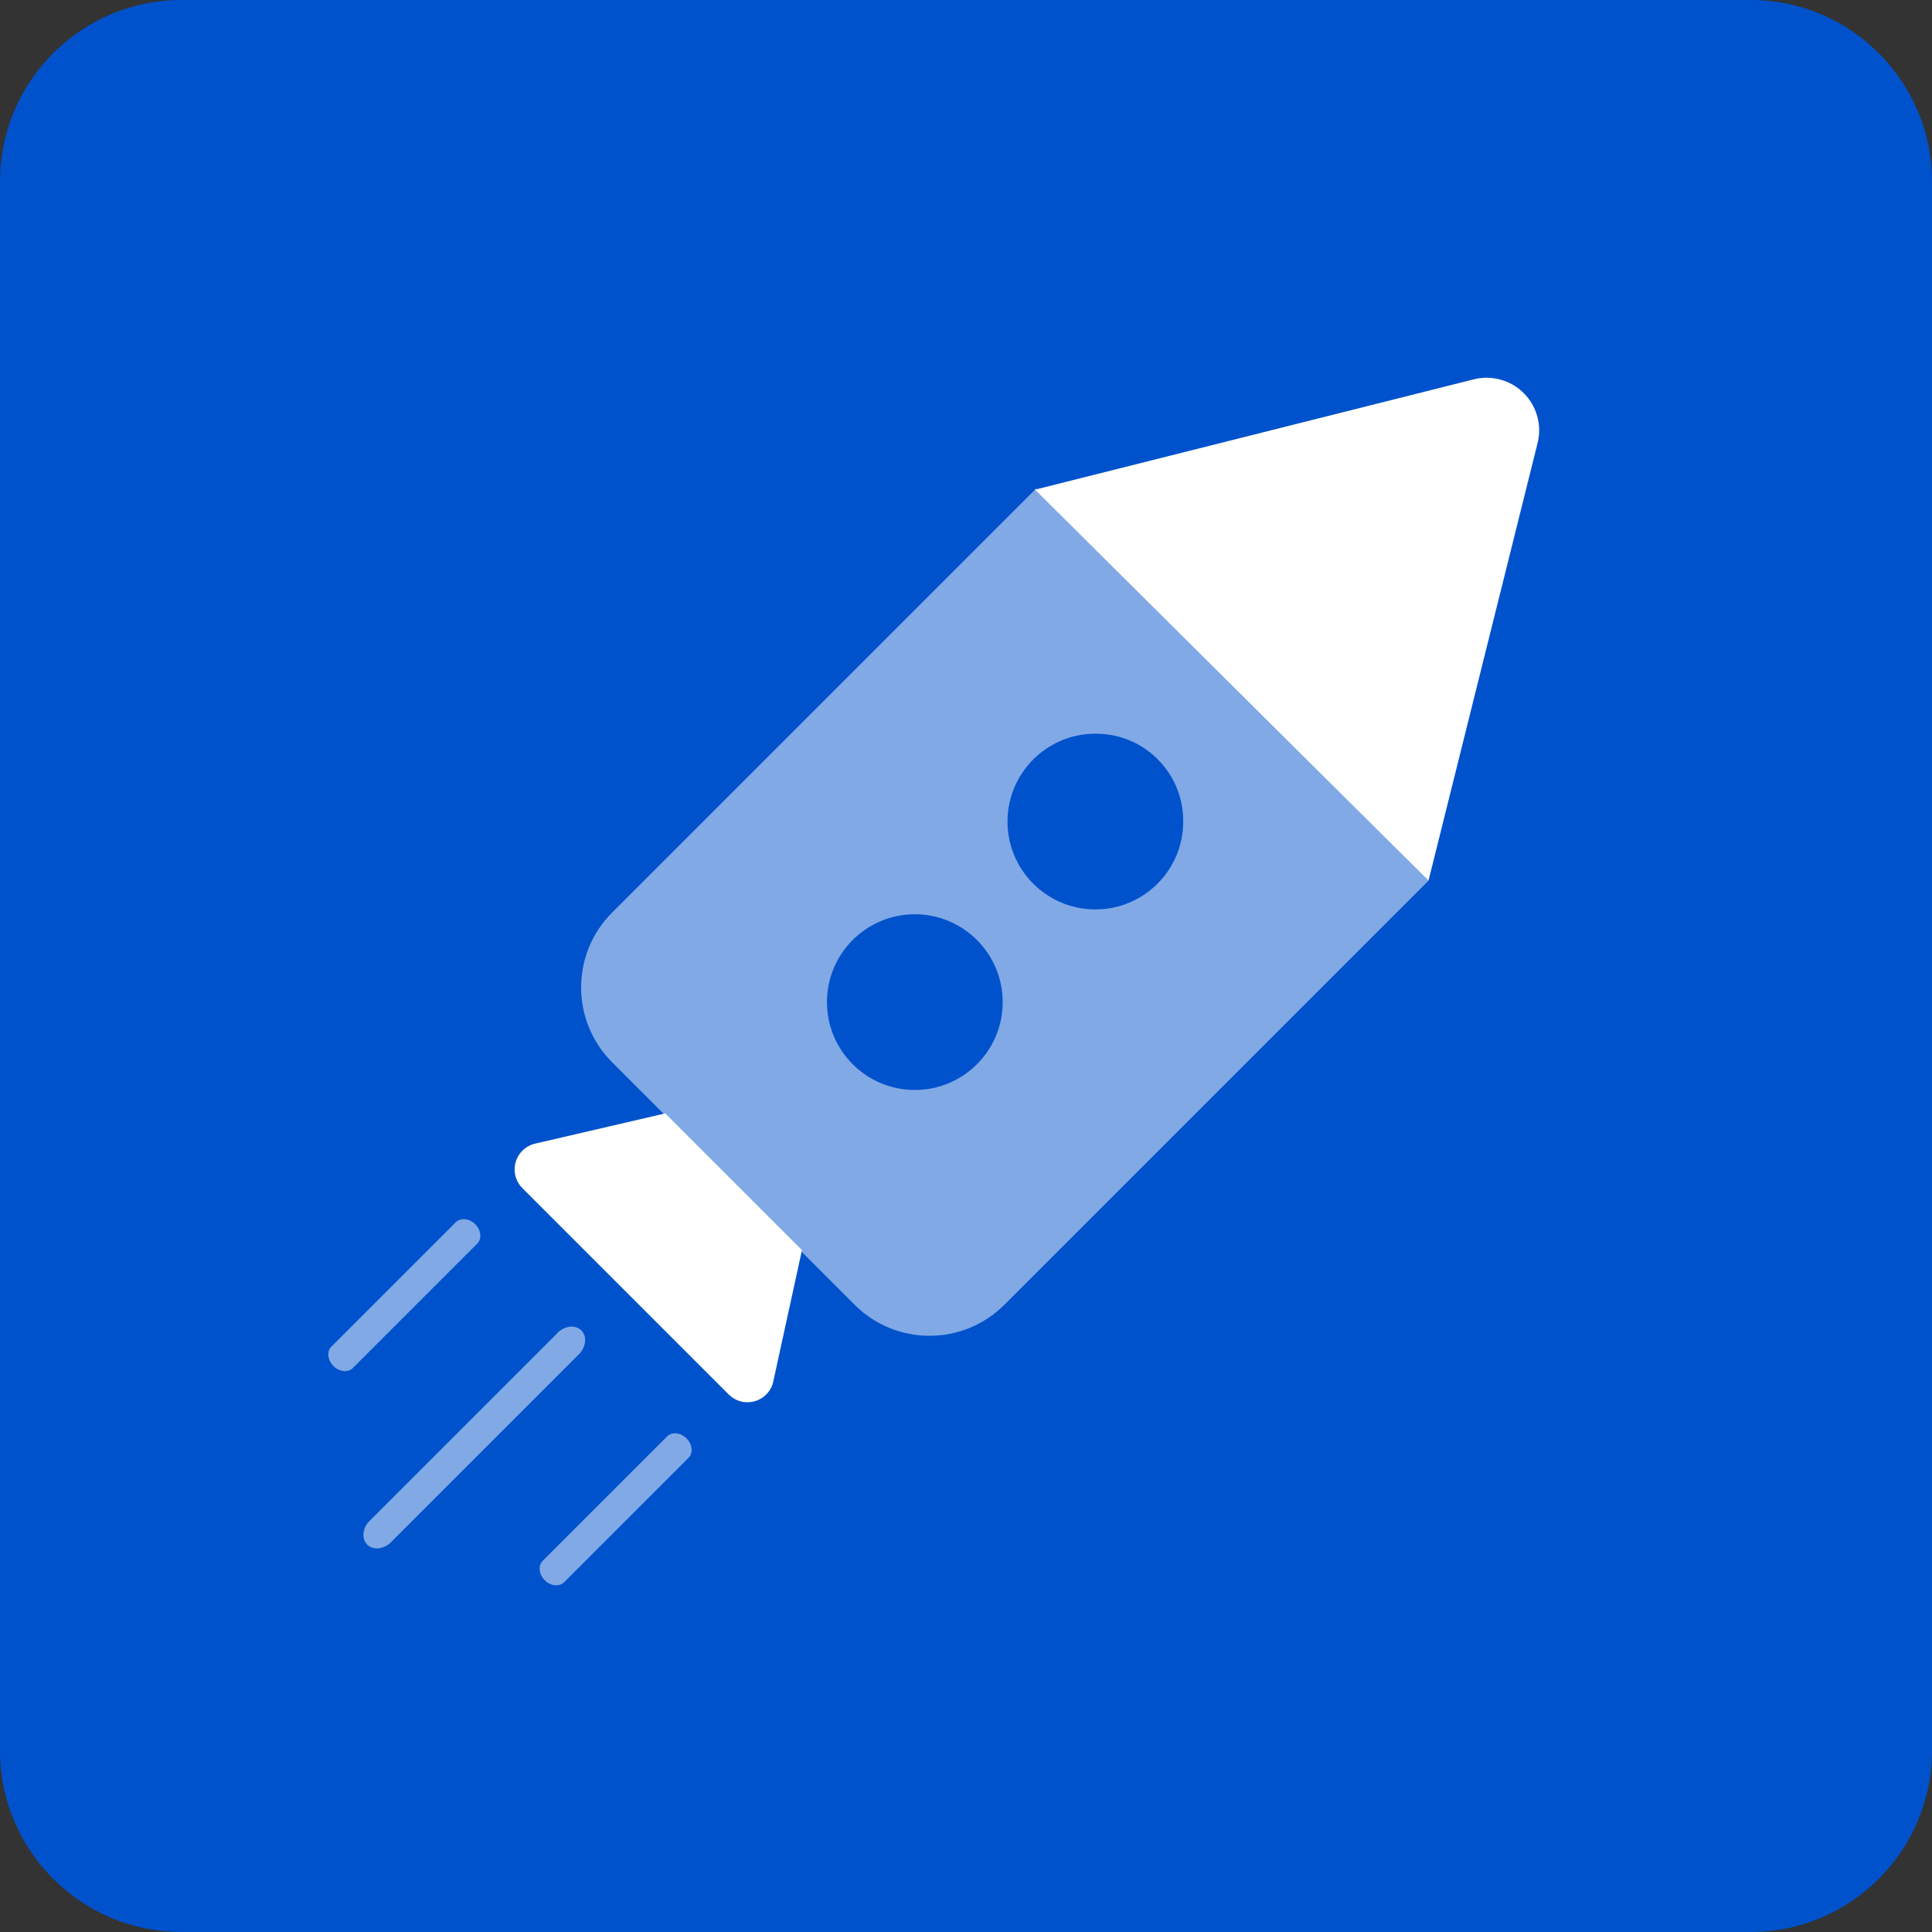
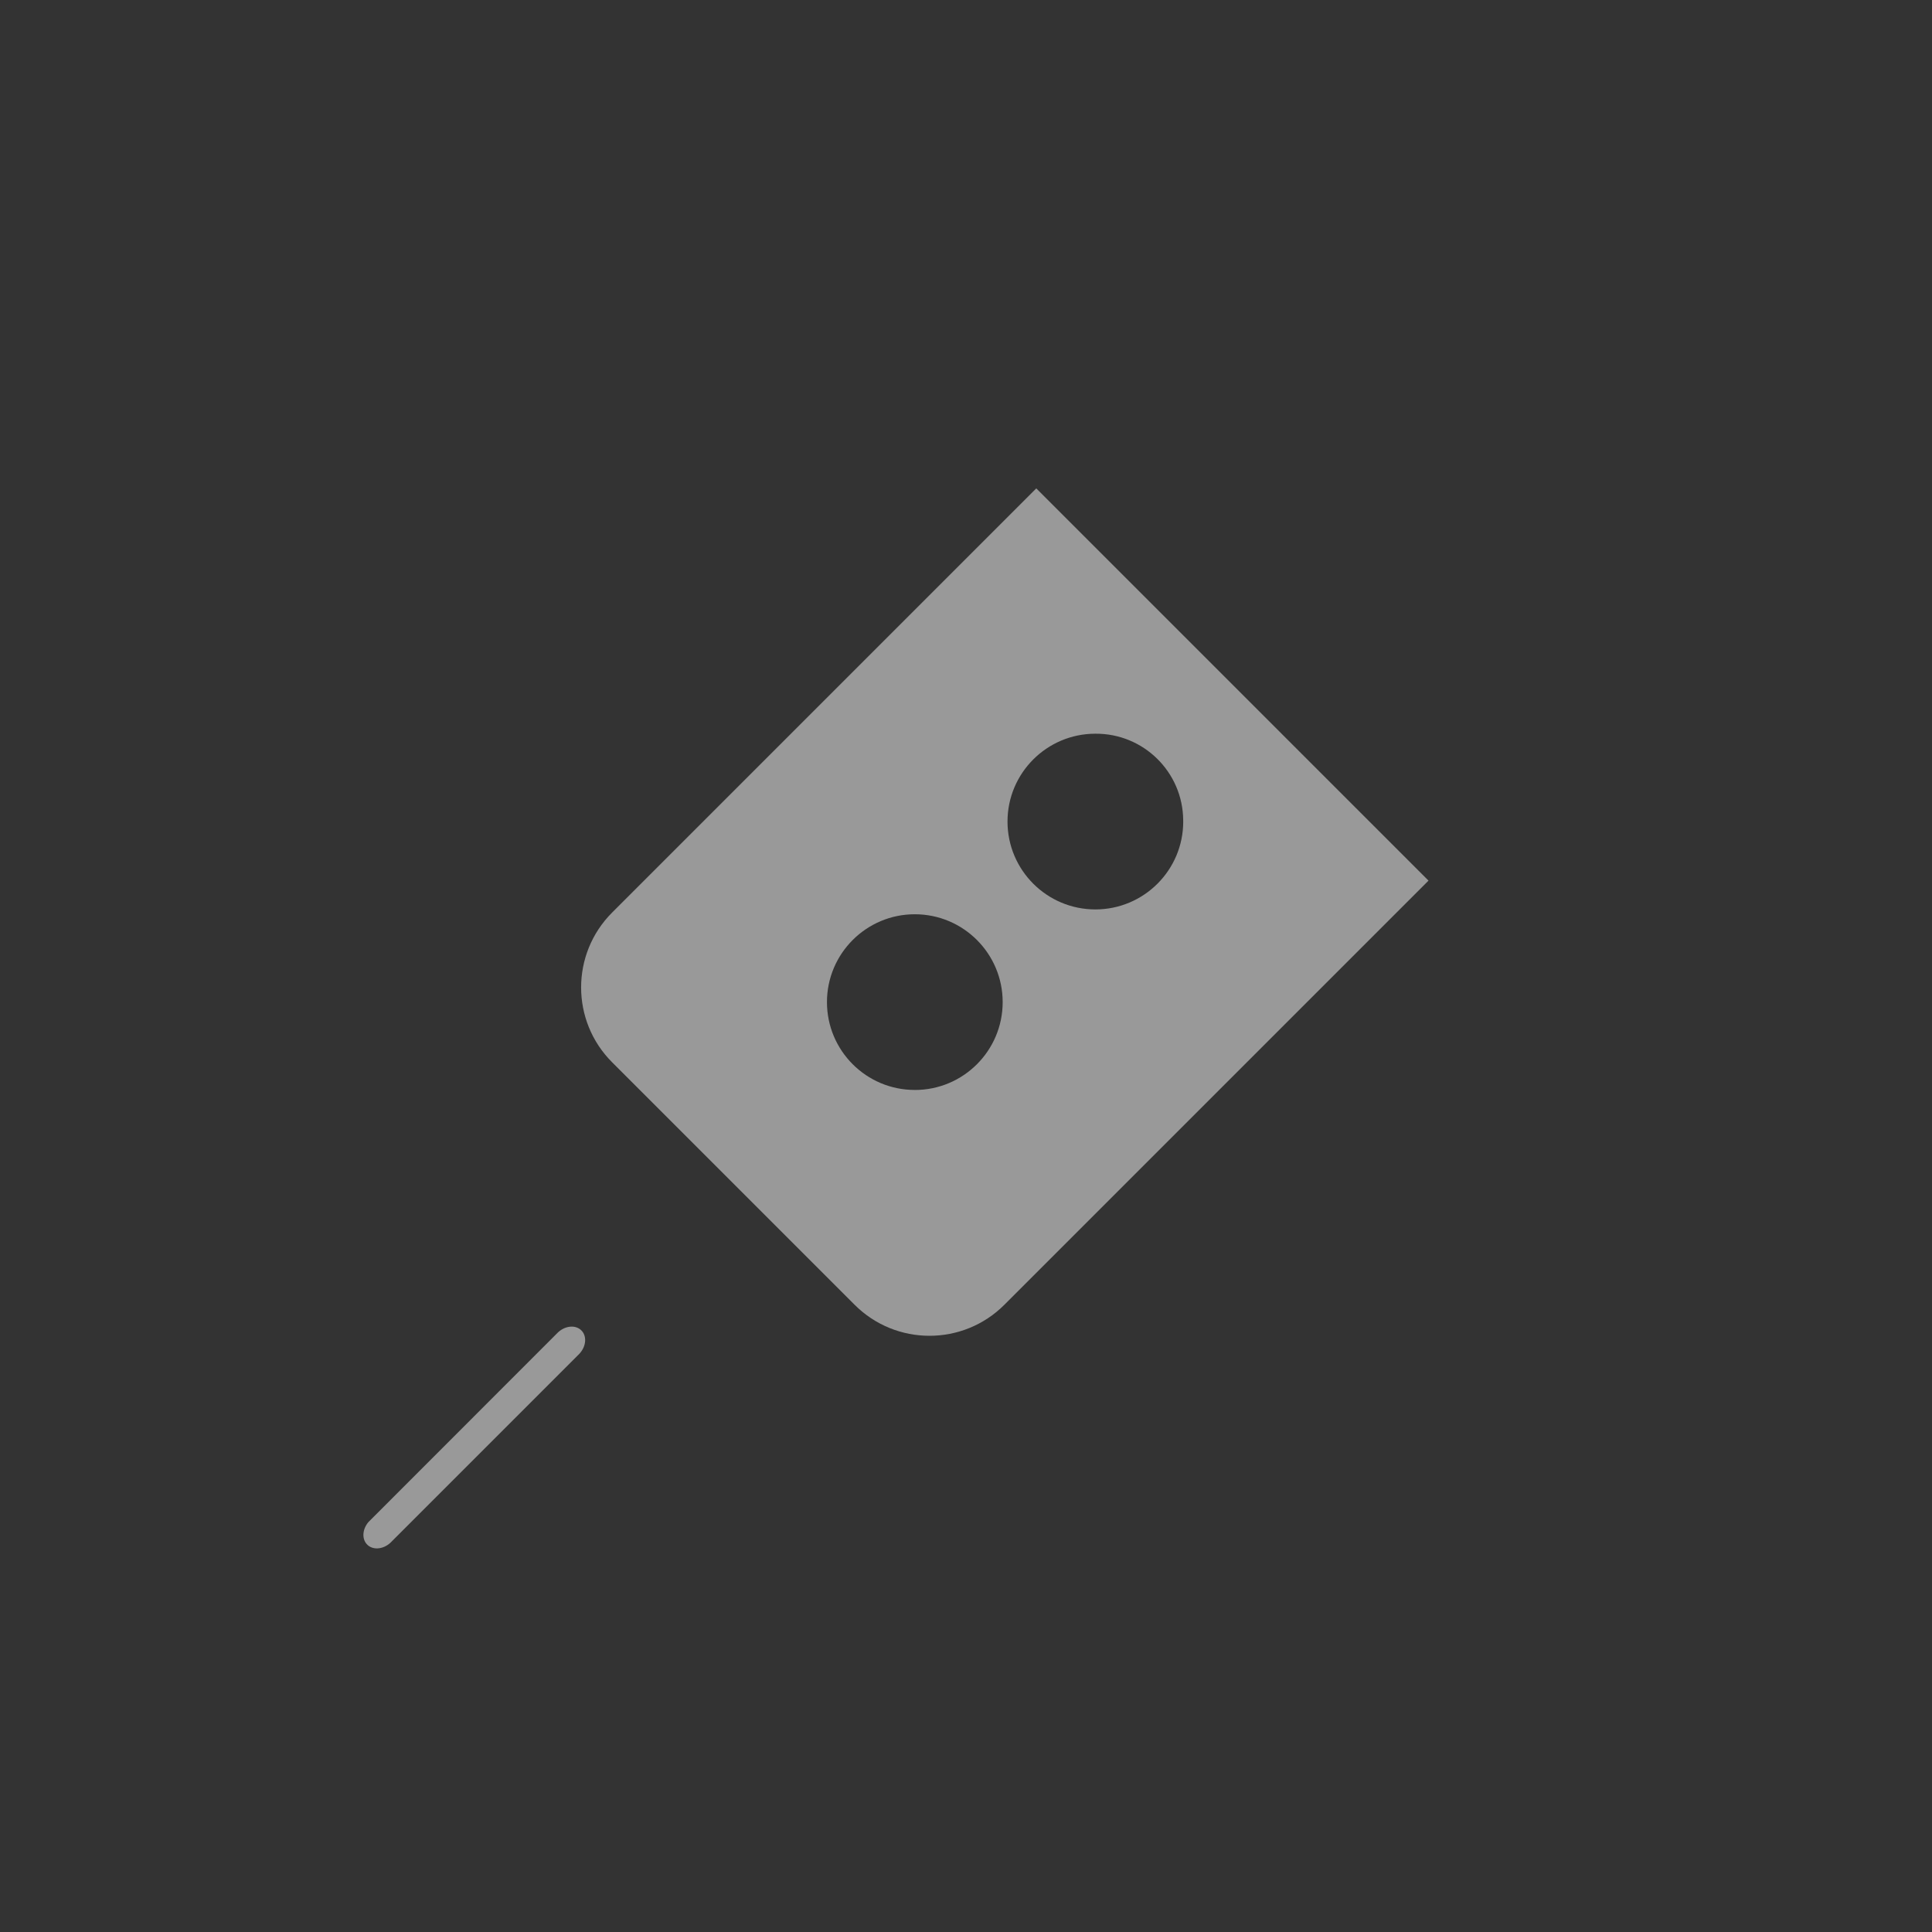
<svg xmlns="http://www.w3.org/2000/svg" id="Layer_1" width="64" height="64" viewBox="0 0 64 64">
  <rect x="0" y="0" width="64" height="64" fill="#333333" stroke="none" />
-   <path d="M6,0H58c3.3,0,6,2.7,6,6V58c0,3.3-2.7,6-6,6H6c-3.3,0-6-2.7-6-6V6C0,2.7,2.7,0,6,0Z" fill="#0052cc" fill-rule="evenodd" />
  <g>
    <g>
-       <path d="M22.091,47.59c.155-.165,.443-.142,.643,.05,.2,.192,.236,.481,.081,.646l-4.117,4.117c-.154,.166-.441,.146-.642-.045-.201-.191-.239-.48-.085-.646l4.121-4.121Z" fill="#fff" isolation="isolate" opacity=".5" />
-       <path d="M15.097,40.49c.161-.161,.451-.132,.647,.065h0c.19,.19,.223,.468,.076,.631l-4.145,4.145c-.172,.15-.463,.105-.65-.1-.167-.183-.198-.435-.074-.595l4.145-4.145Z" fill="#fff" isolation="isolate" opacity=".5" />
-       <path d="M18.454,44.167c.238-.248,.595-.294,.796-.104,.202,.19,.172,.545-.066,.792l-6.251,6.251c-.253,.232-.606,.25-.788,.041-.162-.186-.137-.494,.06-.727l6.251-6.251-.002-.002Z" fill="#fff" isolation="isolate" opacity=".5" />
+       <path d="M18.454,44.167c.238-.248,.595-.294,.796-.104,.202,.19,.172,.545-.066,.792l-6.251,6.251c-.253,.232-.606,.25-.788,.041-.162-.186-.137-.494,.06-.727Z" fill="#fff" isolation="isolate" opacity=".5" />
    </g>
    <g>
-       <path d="M25.616,45.769c-.107,.472-.577,.768-1.049,.661-.164-.037-.313-.12-.431-.24l-6.827-6.827c-.345-.34-.349-.895-.009-1.24,.118-.119,.267-.203,.431-.24l4.306-1,4.529,4.529-.951,4.356Z" fill="#fff" fill-rule="evenodd" />
      <path d="M47.321,29.172l-12.993-12.993-14.051,14.051c-1.369,1.369-1.369,3.59,0,4.959l8.034,8.034c1.369,1.369,3.59,1.369,4.959,0l14.051-14.051Zm-17.018,6.935c1.607,.001,2.911-1.302,2.912-2.909s-1.302-2.911-2.909-2.912c-1.607-.001-2.911,1.302-2.912,2.909v.002c.001,1.607,1.303,2.909,2.909,2.909Zm8.893-8.893c.001,1.607-1.302,2.911-2.909,2.912s-2.911-1.302-2.912-2.909c-.001-1.607,1.302-2.911,2.909-2.912,.001,0,.002,0,.002,0,1.594-.012,2.897,1.27,2.909,2.865,0,.015,0,.03,0,.045Z" fill="#fff" fill-rule="evenodd" isolation="isolate" opacity=".5" />
-       <path d="M47.321,29.172l3.612-14.489c.236-.932-.328-1.88-1.261-2.116-.281-.071-.575-.071-.855,0l-14.53,3.653,13.034,12.952Z" fill="#fff" fill-rule="evenodd" />
    </g>
  </g>
</svg>